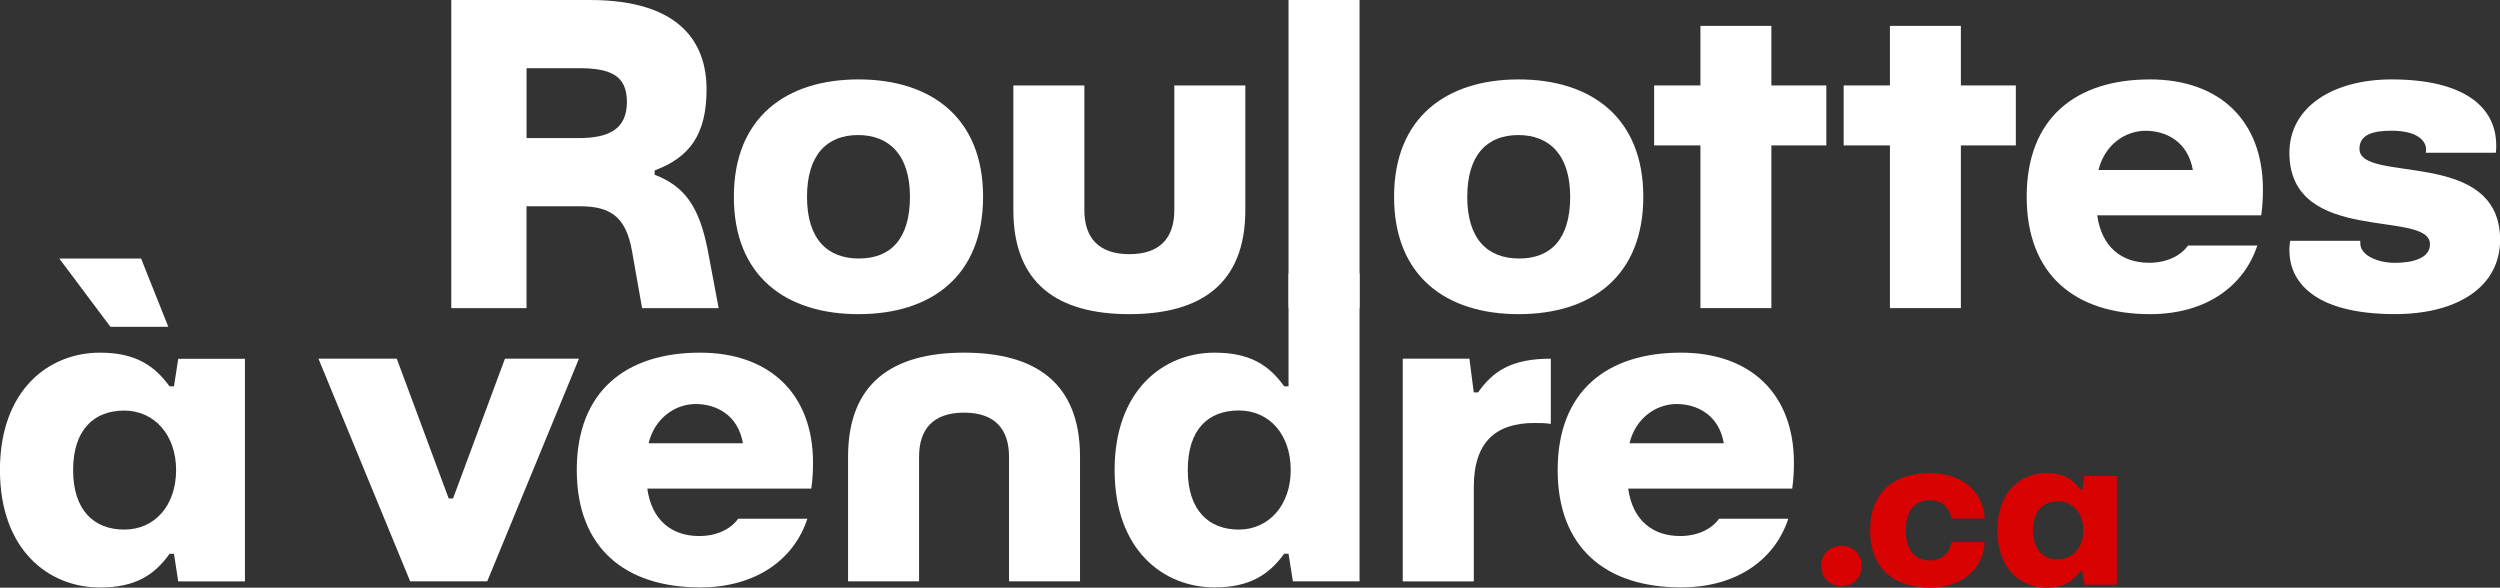
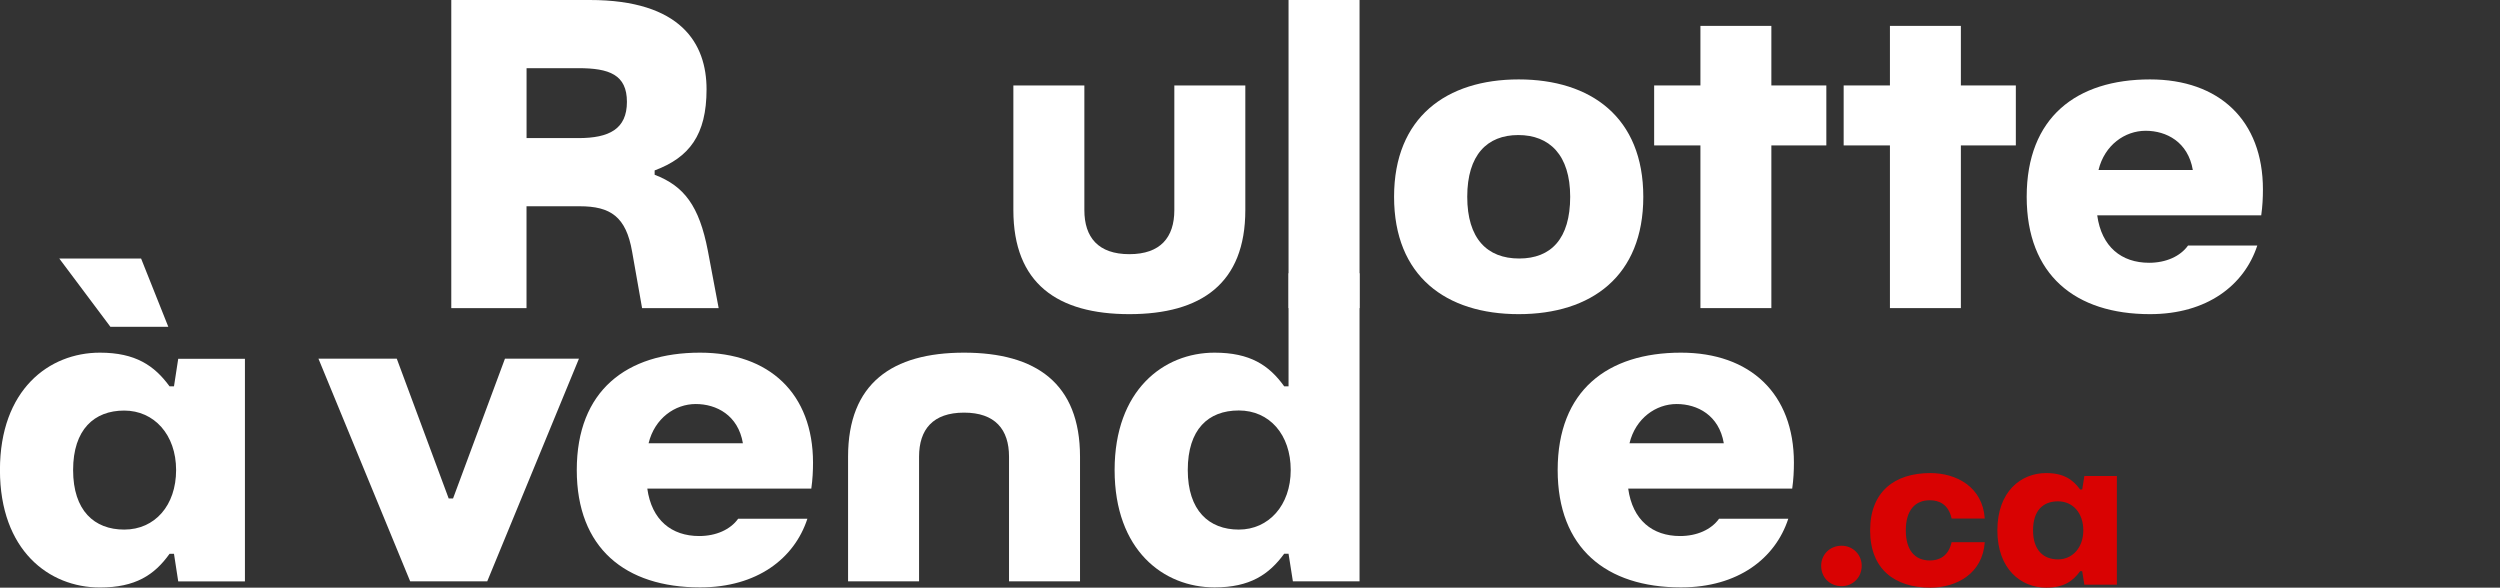
<svg xmlns="http://www.w3.org/2000/svg" width="251" height="59" viewBox="0 0 251 59" fill="none">
  <rect x="0" y="0" width="251" height="59" fill="#333333" stroke="none" />
  <g clip-path="url(#clip0_75_3739)">
    <path d="M45.309 30.934V0H59.211C68.379 0 70.938 4.375 70.938 8.967C70.938 13.559 69.199 15.811 65.726 17.111V17.546C68.68 18.674 70.201 20.662 71.068 25.172L72.153 30.934H64.465L63.463 25.26C62.855 21.75 61.293 20.709 58.204 20.709H52.862V30.934H45.304H45.309ZM52.867 13.865H58.079C61.163 13.865 62.943 12.954 62.943 10.225C62.943 7.497 61.163 6.844 58.079 6.844H52.867V13.865Z" fill="white" />
-     <path d="M73.679 19.756C73.679 11.783 78.938 7.973 86.19 7.973C93.442 7.973 98.701 11.783 98.701 19.756C98.701 27.729 93.489 31.54 86.19 31.54C78.891 31.54 73.679 27.729 73.679 19.756ZM91.36 19.756C91.36 15.553 89.273 13.559 86.148 13.559C83.023 13.559 81.024 15.553 81.024 19.756C81.024 23.96 83.023 25.954 86.236 25.954C89.45 25.954 91.36 23.96 91.36 19.756Z" fill="white" />
    <path d="M101.742 21.097V8.579H108.87V21.097C108.87 23.826 110.261 25.519 113.386 25.519C116.511 25.519 117.903 23.831 117.903 21.097V8.579H125.03V21.097C125.03 28.465 120.597 31.54 113.386 31.54C106.176 31.54 101.742 28.465 101.742 21.097Z" fill="white" />
    <path d="M129.37 30.934V0H136.498V30.934H129.37Z" fill="white" />
    <path d="M139.965 19.756C139.965 11.783 145.224 7.973 152.476 7.973C159.728 7.973 164.987 11.783 164.987 19.756C164.987 27.729 159.775 31.54 152.476 31.54C145.177 31.54 139.965 27.729 139.965 19.756ZM157.647 19.756C157.647 15.553 155.56 13.559 152.435 13.559C149.31 13.559 147.311 15.553 147.311 19.756C147.311 23.96 149.31 25.954 152.523 25.954C155.736 25.954 157.647 23.96 157.647 19.756Z" fill="white" />
    <path d="M170.723 30.934V14.6H166.077V8.579H170.723V2.599H177.845V8.579H183.364V14.6H177.845V30.934H170.723Z" fill="white" />
    <path d="M189.749 30.934V14.6H185.103V8.579H189.749V2.599H196.871V8.579H202.39V14.6H196.871V30.934H189.749Z" fill="white" />
    <path d="M203.48 19.756C203.48 11.783 208.474 7.973 215.861 7.973C222.812 7.973 227.198 12.089 227.198 19.021C227.198 19.844 227.157 20.709 227.027 21.62H210.561C210.997 24.784 212.995 26.383 215.773 26.383C217.465 26.383 218.903 25.736 219.681 24.649H226.633C225.33 28.635 221.592 31.54 215.861 31.54C208.344 31.54 203.48 27.595 203.48 19.756ZM220.159 17.069C219.681 14.253 217.506 13.13 215.425 13.13C213.343 13.13 211.298 14.558 210.69 17.069H220.159Z" fill="white" />
-     <path d="M229.846 25.172C229.846 24.825 229.887 24.478 229.934 24.178H236.973V24.437C236.973 25.607 238.666 26.389 240.451 26.389C242.061 26.389 243.971 26 243.971 24.525C243.971 20.973 229.856 24.695 229.856 15.34C229.856 10.707 234.284 7.973 240.109 7.973C247.278 7.973 250.621 10.66 250.621 14.6C250.621 14.859 250.621 15.076 250.58 15.335H243.54C243.54 15.335 243.582 15.206 243.582 15.03C243.582 14.165 242.756 13.124 240.104 13.124C238.235 13.124 236.89 13.513 236.89 14.942C236.89 18.493 251.01 14.771 251.01 24.085C251.01 28.718 246.842 31.535 240.457 31.535C232.073 31.535 229.856 28.066 229.856 25.167L229.846 25.172Z" fill="white" />
    <path d="M17.894 36.018L17.468 38.788H17.022C15.506 36.707 13.601 35.407 10.03 35.407C4.911 35.407 -0.005 39.135 -0.005 47.191C-0.005 55.246 4.911 58.984 10.03 58.984C13.601 58.984 15.506 57.726 17.022 55.604H17.468L17.894 58.374H24.591V36.023H17.894V36.018ZM12.469 53.17C9.469 53.17 7.34 51.27 7.34 47.191C7.34 43.111 9.469 41.221 12.469 41.221C15.47 41.221 17.681 43.639 17.681 47.191C17.681 50.742 15.553 53.17 12.469 53.17Z" fill="white" />
    <path d="M16.897 32.808H11.083L5.954 25.959H14.167L16.897 32.808Z" fill="white" />
    <path d="M41.182 58.368L31.973 36.013H39.837L45.049 50.048H45.485L50.697 36.013H58.126L48.917 58.368H41.182Z" fill="white" />
    <path d="M57.908 47.191C57.908 39.218 62.902 35.407 70.289 35.407C77.24 35.407 81.627 39.523 81.627 46.456C81.627 47.279 81.585 48.143 81.455 49.054H64.989C65.425 52.218 67.423 53.818 70.201 53.818C71.893 53.818 73.331 53.17 74.11 52.083H81.061C79.758 56.07 76.02 58.974 70.289 58.974C62.772 58.974 57.908 55.029 57.908 47.191ZM74.587 44.504C74.11 41.687 71.935 40.564 69.853 40.564C67.771 40.564 65.726 41.993 65.118 44.504H74.587Z" fill="white" />
    <path d="M85.146 58.368V45.85C85.146 38.483 89.579 35.407 96.79 35.407C104.001 35.407 108.434 38.483 108.434 45.85V58.368H101.306V45.85C101.306 43.121 99.915 41.428 96.79 41.428C93.665 41.428 92.274 43.116 92.274 45.85V58.368H85.146Z" fill="white" />
    <path d="M111.907 47.191C111.907 39.176 116.818 35.407 121.941 35.407C125.503 35.407 127.413 36.665 128.934 38.788H129.37V27.434H136.498V58.368H129.806L129.37 55.593H128.934C127.413 57.675 125.503 58.974 121.941 58.974C116.818 58.974 111.907 55.246 111.907 47.191ZM129.588 47.191C129.588 43.639 127.46 41.211 124.376 41.211C121.293 41.211 119.252 43.116 119.252 47.191C119.252 51.265 121.381 53.17 124.376 53.17C127.371 53.17 129.588 50.742 129.588 47.191Z" fill="white" />
-     <path d="M140.837 58.368V36.013H147.529L147.965 39.394H148.401C149.922 37.23 151.791 36.013 155.7 36.013V42.557C155.134 42.469 154.568 42.469 154.049 42.469C150.182 42.469 147.97 44.374 147.97 48.884V58.374H140.843L140.837 58.368Z" fill="white" />
    <path d="M156.39 47.191C156.39 39.218 161.384 35.407 168.771 35.407C175.722 35.407 180.109 39.523 180.109 46.456C180.109 47.279 180.067 48.143 179.938 49.054H163.471C163.907 52.218 165.906 53.818 168.683 53.818C170.375 53.818 171.813 53.17 172.592 52.083H179.543C178.24 56.07 174.502 58.974 168.771 58.974C161.254 58.974 156.39 55.029 156.39 47.191ZM173.07 44.504C172.592 41.687 170.417 40.564 168.335 40.564C166.254 40.564 164.208 41.993 163.601 44.504H173.07Z" fill="white" />
    <path d="M182.845 56.8C182.845 55.681 183.712 54.791 184.9 54.791C186.022 54.791 186.915 55.676 186.915 56.8C186.915 57.985 186.022 58.85 184.9 58.85C183.712 58.85 182.845 57.985 182.845 56.8Z" fill="#D90202" />
    <path d="M187.761 53.248C187.761 49.36 190.221 47.496 193.803 47.496C196.451 47.496 199.062 48.91 199.27 52.062H195.942C195.625 50.602 194.649 50.225 193.757 50.225C192.293 50.225 191.343 51.198 191.343 53.248C191.343 55.298 192.298 56.272 193.757 56.272C194.649 56.272 195.62 55.889 195.942 54.434H199.27C199.057 57.581 196.451 59 193.803 59C190.221 59 187.761 57.141 187.761 53.248Z" fill="#D90202" />
    <path d="M200.536 53.248C200.536 49.319 202.93 47.496 205.432 47.496C207.171 47.496 208.1 48.128 208.842 49.142H209.055L209.268 47.791H212.533V58.7H209.268L209.055 57.349H208.842C208.1 58.384 207.166 59 205.432 59C202.93 59 200.536 57.162 200.536 53.248ZM209.164 53.248C209.164 51.514 208.126 50.333 206.62 50.333C205.115 50.333 204.118 51.265 204.118 53.248C204.118 55.231 205.157 56.163 206.62 56.163C208.084 56.163 209.164 54.977 209.164 53.248Z" fill="#D90202" />
  </g>
  <defs>
    <clipPath id="clip0_75_3739">
      <rect width="251" height="59" fill="white" />
    </clipPath>
  </defs>
</svg>